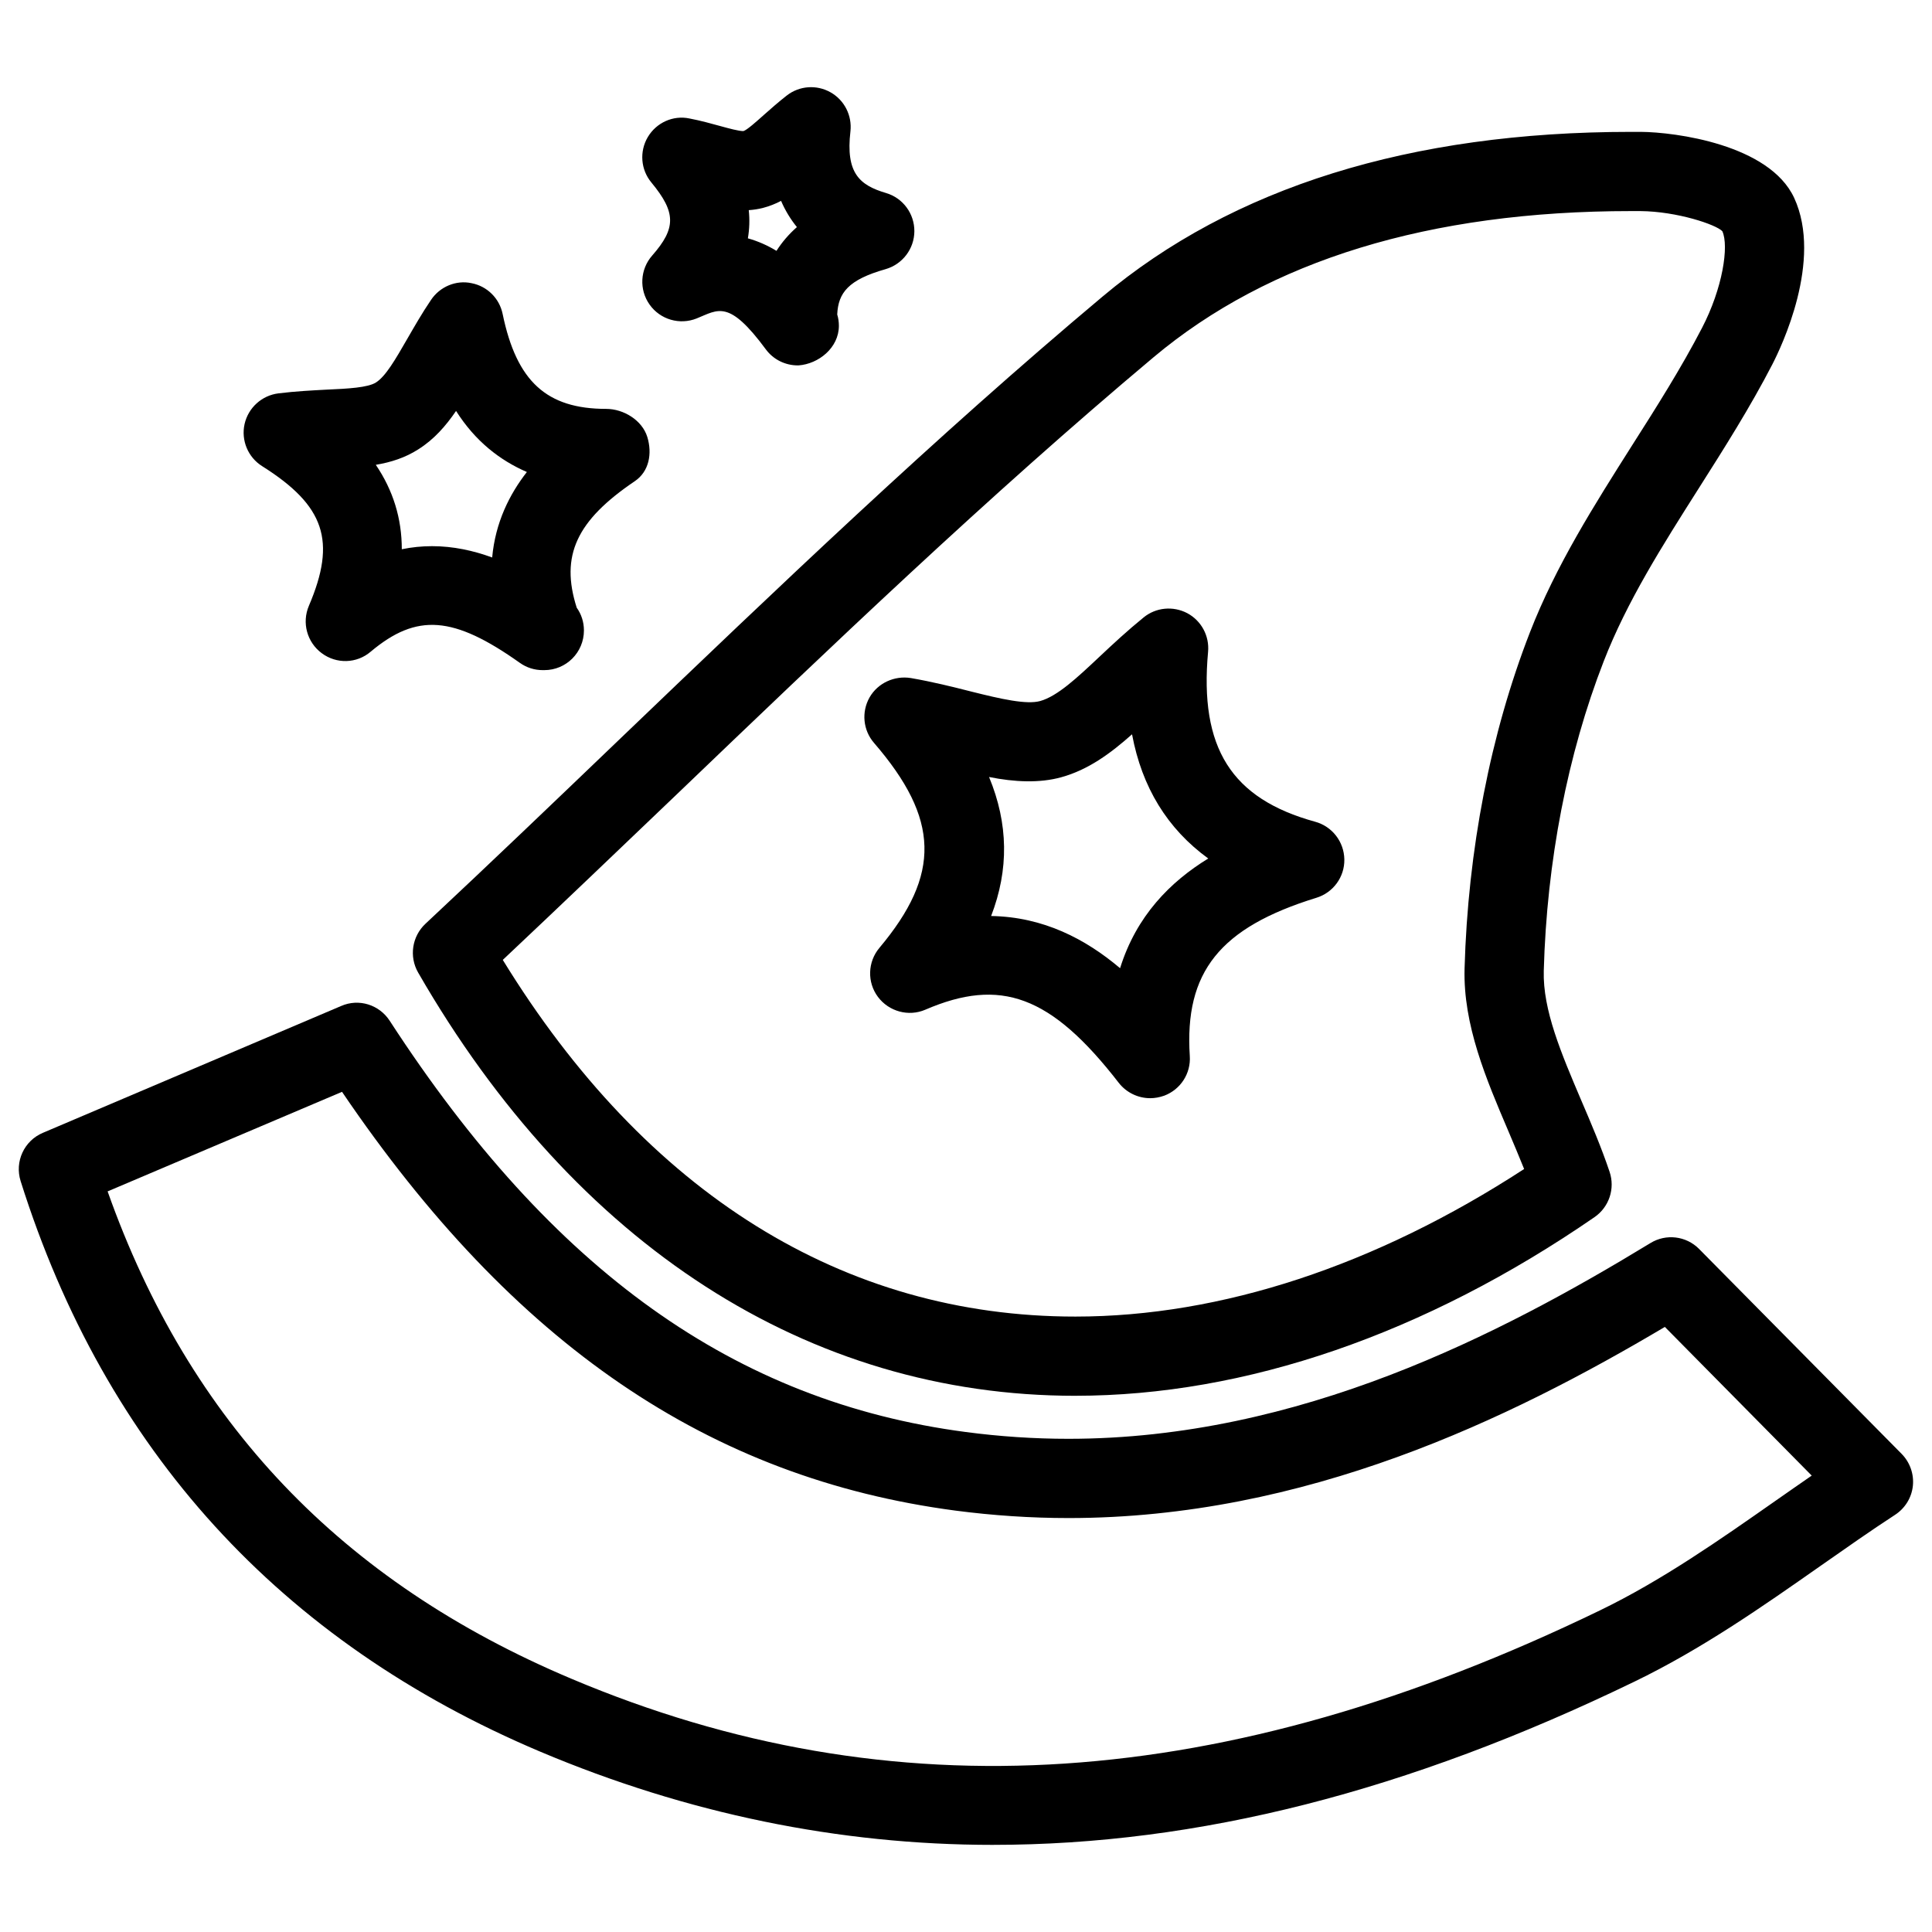
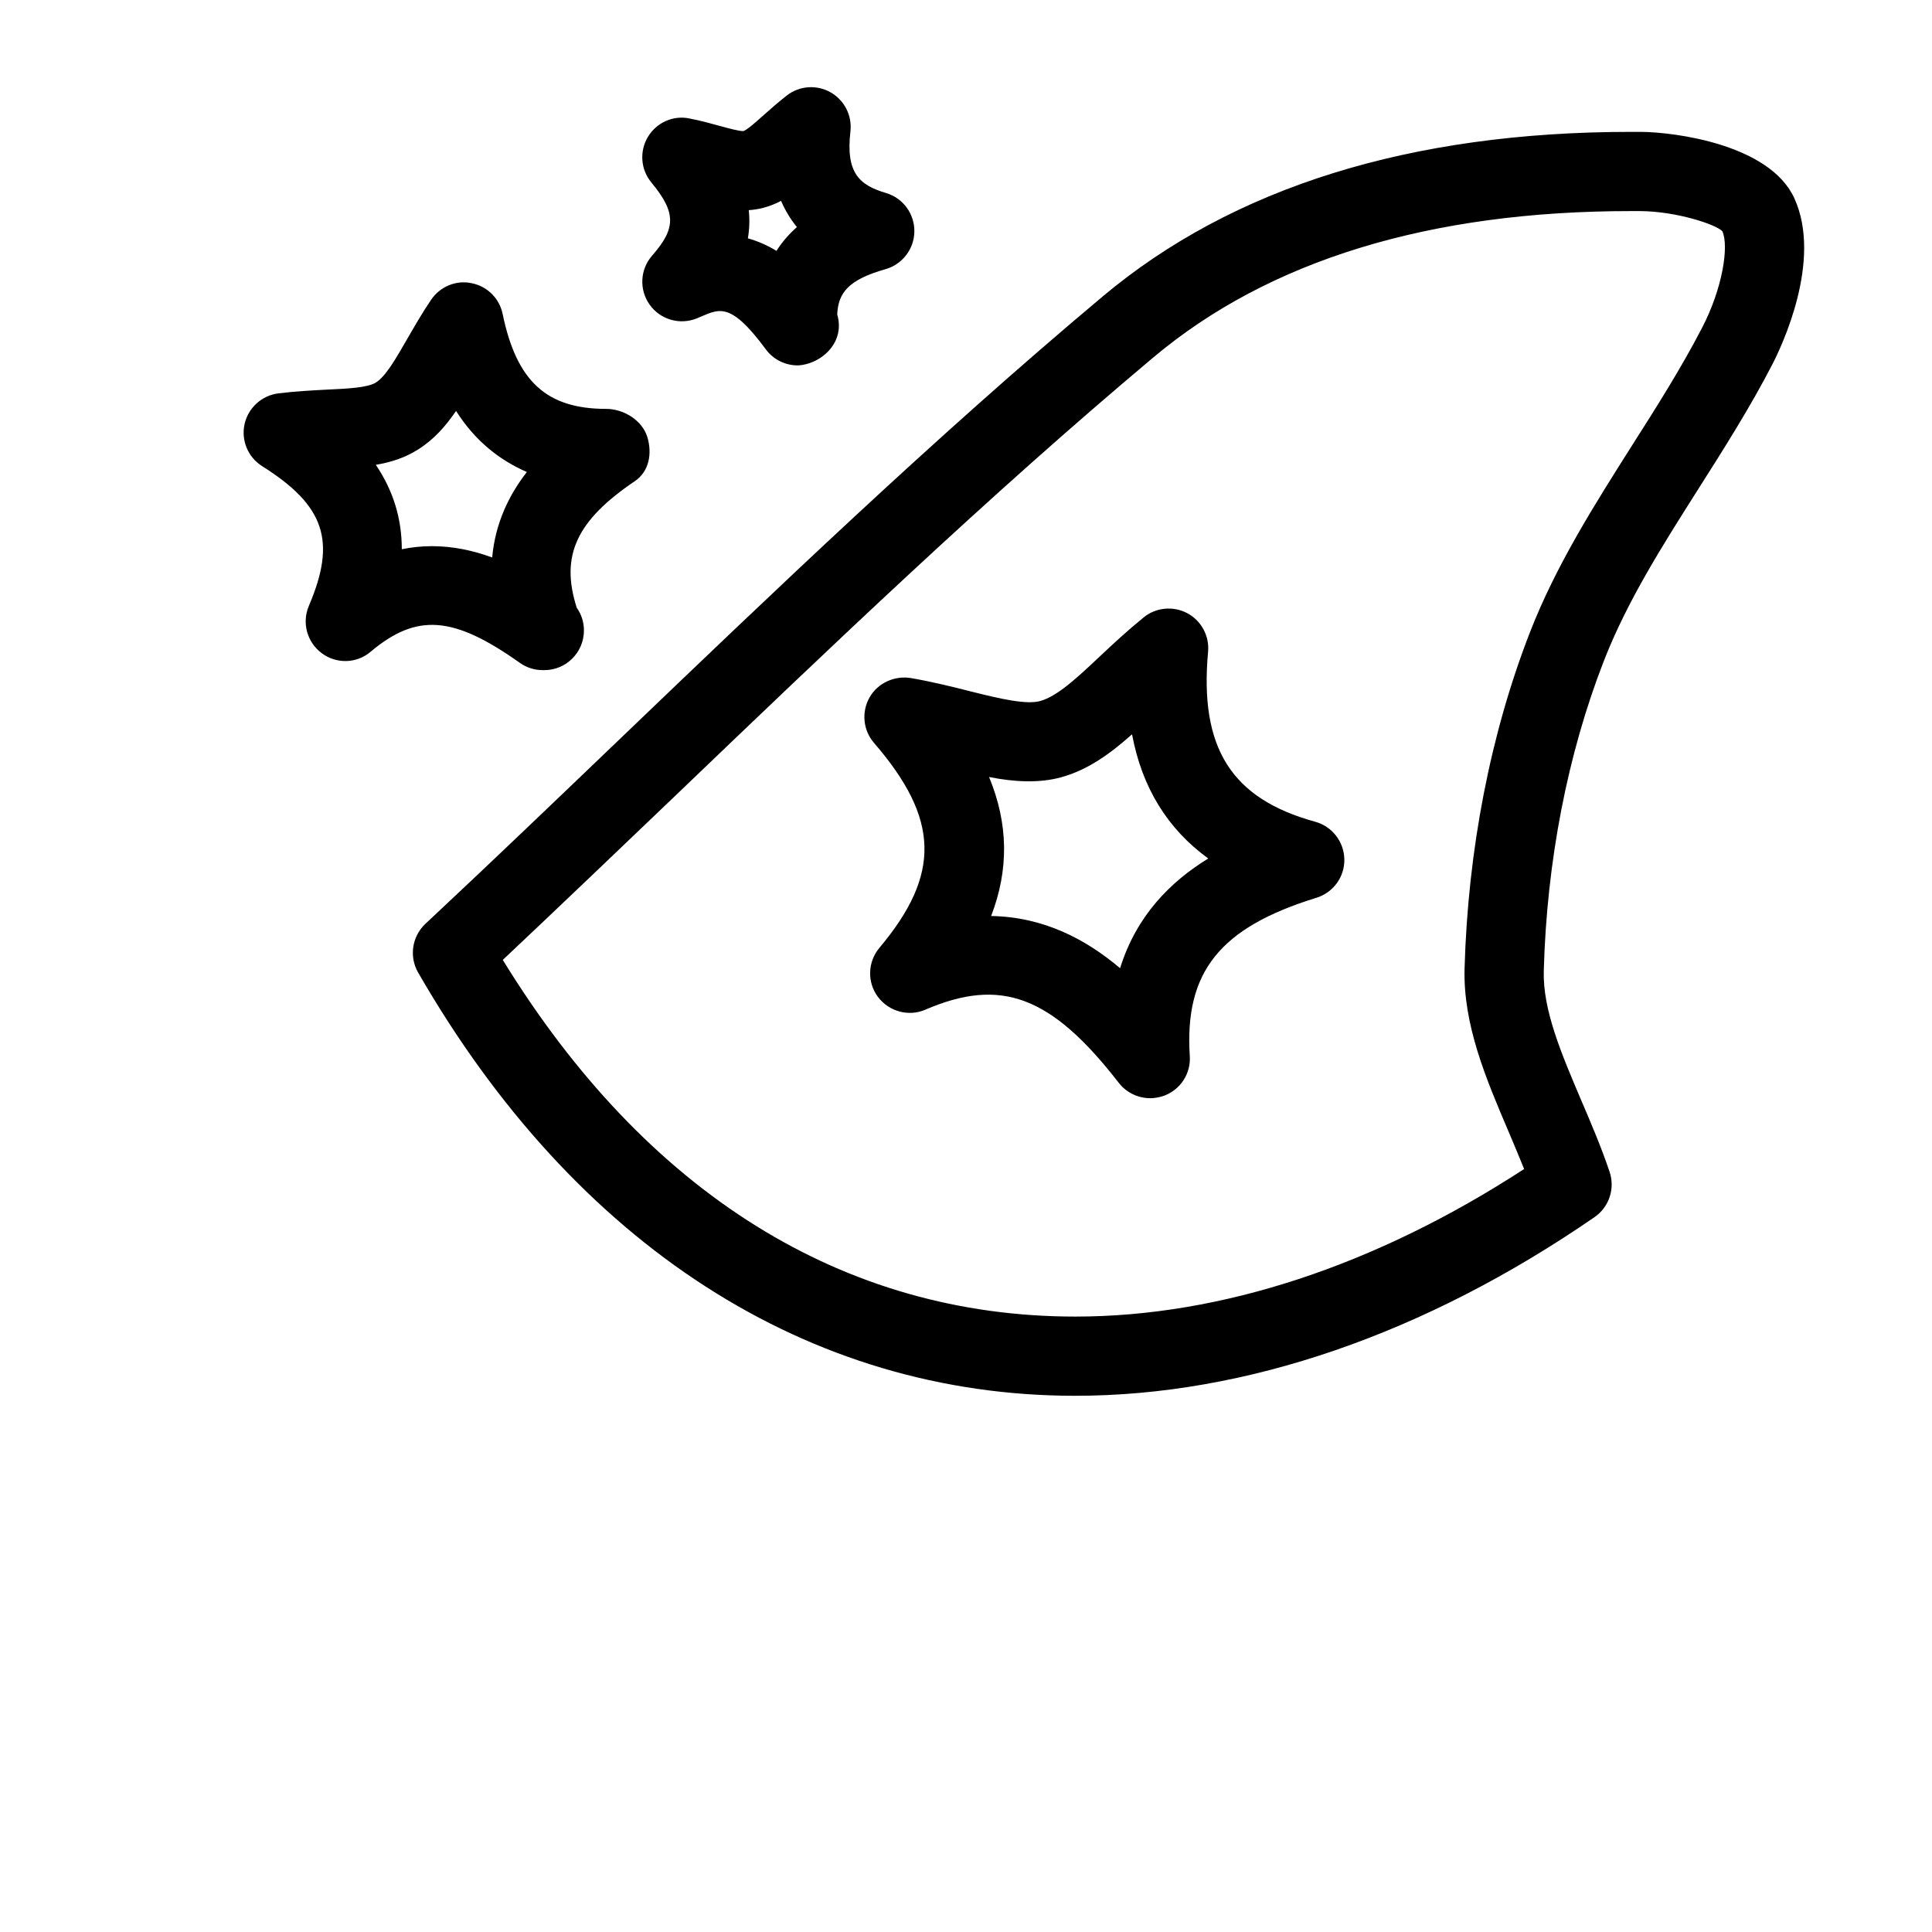
<svg xmlns="http://www.w3.org/2000/svg" width="800px" height="800px" version="1.1" viewBox="144 144 512 512">
  <defs>
    <clipPath id="a">
      <path d="m148.09 409h502.91v224h-502.91z" />
    </clipPath>
  </defs>
  <path d="m428.97 513.9c-70.68 0-132.52-39.82-174.17-112.18-2.414-4.219-1.617-9.551 1.93-12.891 17.32-16.188 34.512-32.664 51.766-49.207 40.934-39.215 83.277-79.77 127.67-117.01 34.512-28.988 81.617-43.664 140.02-43.664h2.664c9.07 0.062 34.051 3.336 40.621 17.488 7.66 16.582-3.484 39.676-5.793 44.145-5.856 11.336-12.762 22.23-19.438 32.746-9.805 15.449-19.082 30.082-25.234 45.91-9.594 24.664-15.094 53.027-15.891 82.035-0.293 10.371 4.68 21.98 9.91 34.281 2.688 6.254 5.375 12.574 7.535 18.996 1.492 4.43-0.125 9.32-3.969 11.988-44.918 30.965-92.465 47.359-137.62 47.359zm-151.73-115.52c37.996 61.883 90.309 94.527 151.75 94.527 38.645 0 79.602-13.52 118.92-39.109-1.344-3.359-2.769-6.695-4.176-10.035-5.898-13.832-12.008-28.129-11.609-43.098 0.883-31.402 6.863-62.199 17.32-89.09 6.887-17.719 17.152-33.883 27.059-49.52 6.445-10.117 13.078-20.594 18.535-31.133 5.481-10.516 7.199-21.746 5.394-25.652-1.637-1.742-11.945-5.246-21.727-5.332h-2.5c-53.32 0-95.891 13.035-126.52 38.75-43.875 36.82-85.961 77.125-126.64 116.11-15.305 14.617-30.523 29.207-45.805 43.586zm171.57 36.652c-3.168 0-6.277-1.449-8.312-4.051-18.031-23.281-31.402-27.961-51.285-19.398-4.43 1.91-9.656 0.484-12.555-3.402-2.898-3.883-2.731-9.277 0.398-12.992 16.332-19.461 15.953-34.176-1.426-54.305-2.918-3.359-3.379-8.188-1.195-12.051 2.184-3.84 6.613-5.836 10.938-5.144 5.816 1.008 11.105 2.332 15.977 3.57 7.934 1.996 14.695 3.527 18.324 2.519 4.555-1.281 9.742-6.129 15.742-11.777 3.547-3.336 7.367-6.887 11.652-10.371 3.254-2.664 7.809-3.106 11.566-1.133 3.738 1.996 5.898 6.023 5.519 10.223-2.332 25.484 6.152 38.941 28.383 45.051 4.512 1.238 7.641 5.289 7.727 9.973 0.082 4.68-2.961 8.816-7.41 10.18-25.59 7.894-34.992 19.668-33.547 41.941 0.316 4.598-2.434 8.859-6.758 10.496-1.238 0.441-2.5 0.672-3.738 0.672zm-42.152-48.281c13.855 0.23 25.043 6.109 34.176 13.832 4.305-13.832 13.266-22.883 23.363-29.074-10.832-7.871-17.57-18.852-20.195-32.914-5.711 5.082-11.609 9.406-18.746 11.379-5.75 1.594-12.363 1.301-19.145-0.062 5.125 12.383 5.293 24.535 0.547 36.84zm-118.41-65.16c-0.105 0-0.25 0.02-0.418 0-2.141 0-4.242-0.629-6.066-1.93-17.59-12.469-27.289-13.227-39.527-2.961-3.699 3.168-9.074 3.316-12.977 0.398-3.906-2.898-5.312-8.082-3.402-12.555 7.348-17.191 4.219-26.535-12.387-37.008-3.754-2.352-5.625-6.844-4.656-11.168 0.984-4.324 4.574-7.578 8.984-8.125 4.598-0.566 8.879-0.777 12.785-0.988 5.602-0.25 10.871-0.523 13.035-1.887 2.602-1.637 5.207-6.191 8.25-11.461 1.91-3.297 3.922-6.844 6.359-10.434 2.352-3.508 6.633-5.312 10.727-4.43 4.156 0.797 7.41 4.031 8.25 8.164 3.695 17.867 11.648 25.152 27.438 25.152 4.617 0 9.531 3 10.895 7.43 1.344 4.387 0.504 9.152-3.316 11.734-15.43 10.434-19.797 19.711-15.387 33.523 1.219 1.699 1.91 3.777 1.91 6.023 0 5.816-4.684 10.52-10.496 10.52zm-29.77-32.852c5.648 0 10.98 1.176 15.953 3 0.84-9.301 4.617-16.793 9.195-22.652-7.113-3.082-13.684-8.145-18.766-16.184-2.731 3.988-5.816 7.535-10.012 10.18-3.484 2.227-7.242 3.426-11.254 4.098 4.598 6.801 6.887 14.211 6.887 22.375 2.644-0.547 5.309-0.816 7.996-0.816zm96.922-47.906c-3.254 0-6.422-1.512-8.438-4.242-9.848-13.328-12.598-10.516-18.328-8.207-4.492 1.809-9.676 0.316-12.488-3.672-2.812-3.969-2.519-9.34 0.691-12.992 6.383-7.266 6.34-11.422-0.211-19.355-2.832-3.402-3.211-8.23-0.945-12.051 2.266-3.82 6.719-5.836 11.043-4.914 2.981 0.566 5.668 1.324 8.125 1.996 2.434 0.672 4.934 1.344 6.148 1.344 0.945-0.25 3.547-2.602 5.457-4.305 1.848-1.637 3.84-3.402 6.047-5.121 3.359-2.625 7.934-2.918 11.586-0.859 3.695 2.078 5.75 6.152 5.289 10.348-1.281 11 2.332 14.254 9.445 16.352 4.473 1.324 7.516 5.457 7.496 10.117-0.02 4.66-3.129 8.754-7.621 10.055-9.91 2.812-12.555 6.277-12.824 12.008 0.293 0.945 0.441 1.953 0.441 3 0 5.856-5.414 10.117-10.684 10.496-0.082 0.004-0.168 0.004-0.23 0.004zm-13.203-33.672c2.727 0.758 5.269 1.91 7.578 3.316 1.469-2.309 3.273-4.41 5.414-6.297-1.699-2.098-3.106-4.41-4.199-6.949-1.492 0.797-3.106 1.426-4.871 1.891-1.195 0.293-2.41 0.484-3.691 0.566 0.273 2.5 0.188 4.996-0.23 7.473z" />
  <g clip-path="url(#a)">
-     <path d="m407.11 632.91c-40.766 0-81.113-8.312-119.91-24.688-68.957-29.137-115.29-80-137.73-151.21-1.637-5.164 0.922-10.707 5.898-12.805l79.035-33.609c4.68-2.059 10.117-0.355 12.891 3.945 43.055 66.273 91.527 100.91 152.61 108.95 9.027 1.195 18.18 1.805 27.227 1.805 61.172 0 114.55-27.711 154.25-51.871 4.113-2.539 9.488-1.91 12.91 1.574l53.656 54.285c2.203 2.227 3.316 5.375 2.981 8.5-0.336 3.129-2.078 5.941-4.723 7.66-6.445 4.199-12.93 8.754-19.586 13.414-15.535 10.895-31.613 22.148-49.5 30.797-60.059 29.102-115.69 43.25-170.02 43.25zm-234.59-173.18c21.645 61.109 61.906 103.43 122.87 129.14 84.914 35.875 172.97 30.145 272.6-18.094 16.375-7.914 31.738-18.684 46.602-29.094 3.211-2.227 6.383-4.473 9.531-6.633l-38.918-39.402c-41.227 24.457-95.324 50.652-158.03 50.652-9.973 0-20.027-0.672-29.977-1.973-65.266-8.629-117.11-43.977-162.56-110.98z" />
-   </g>
+     </g>
</svg>